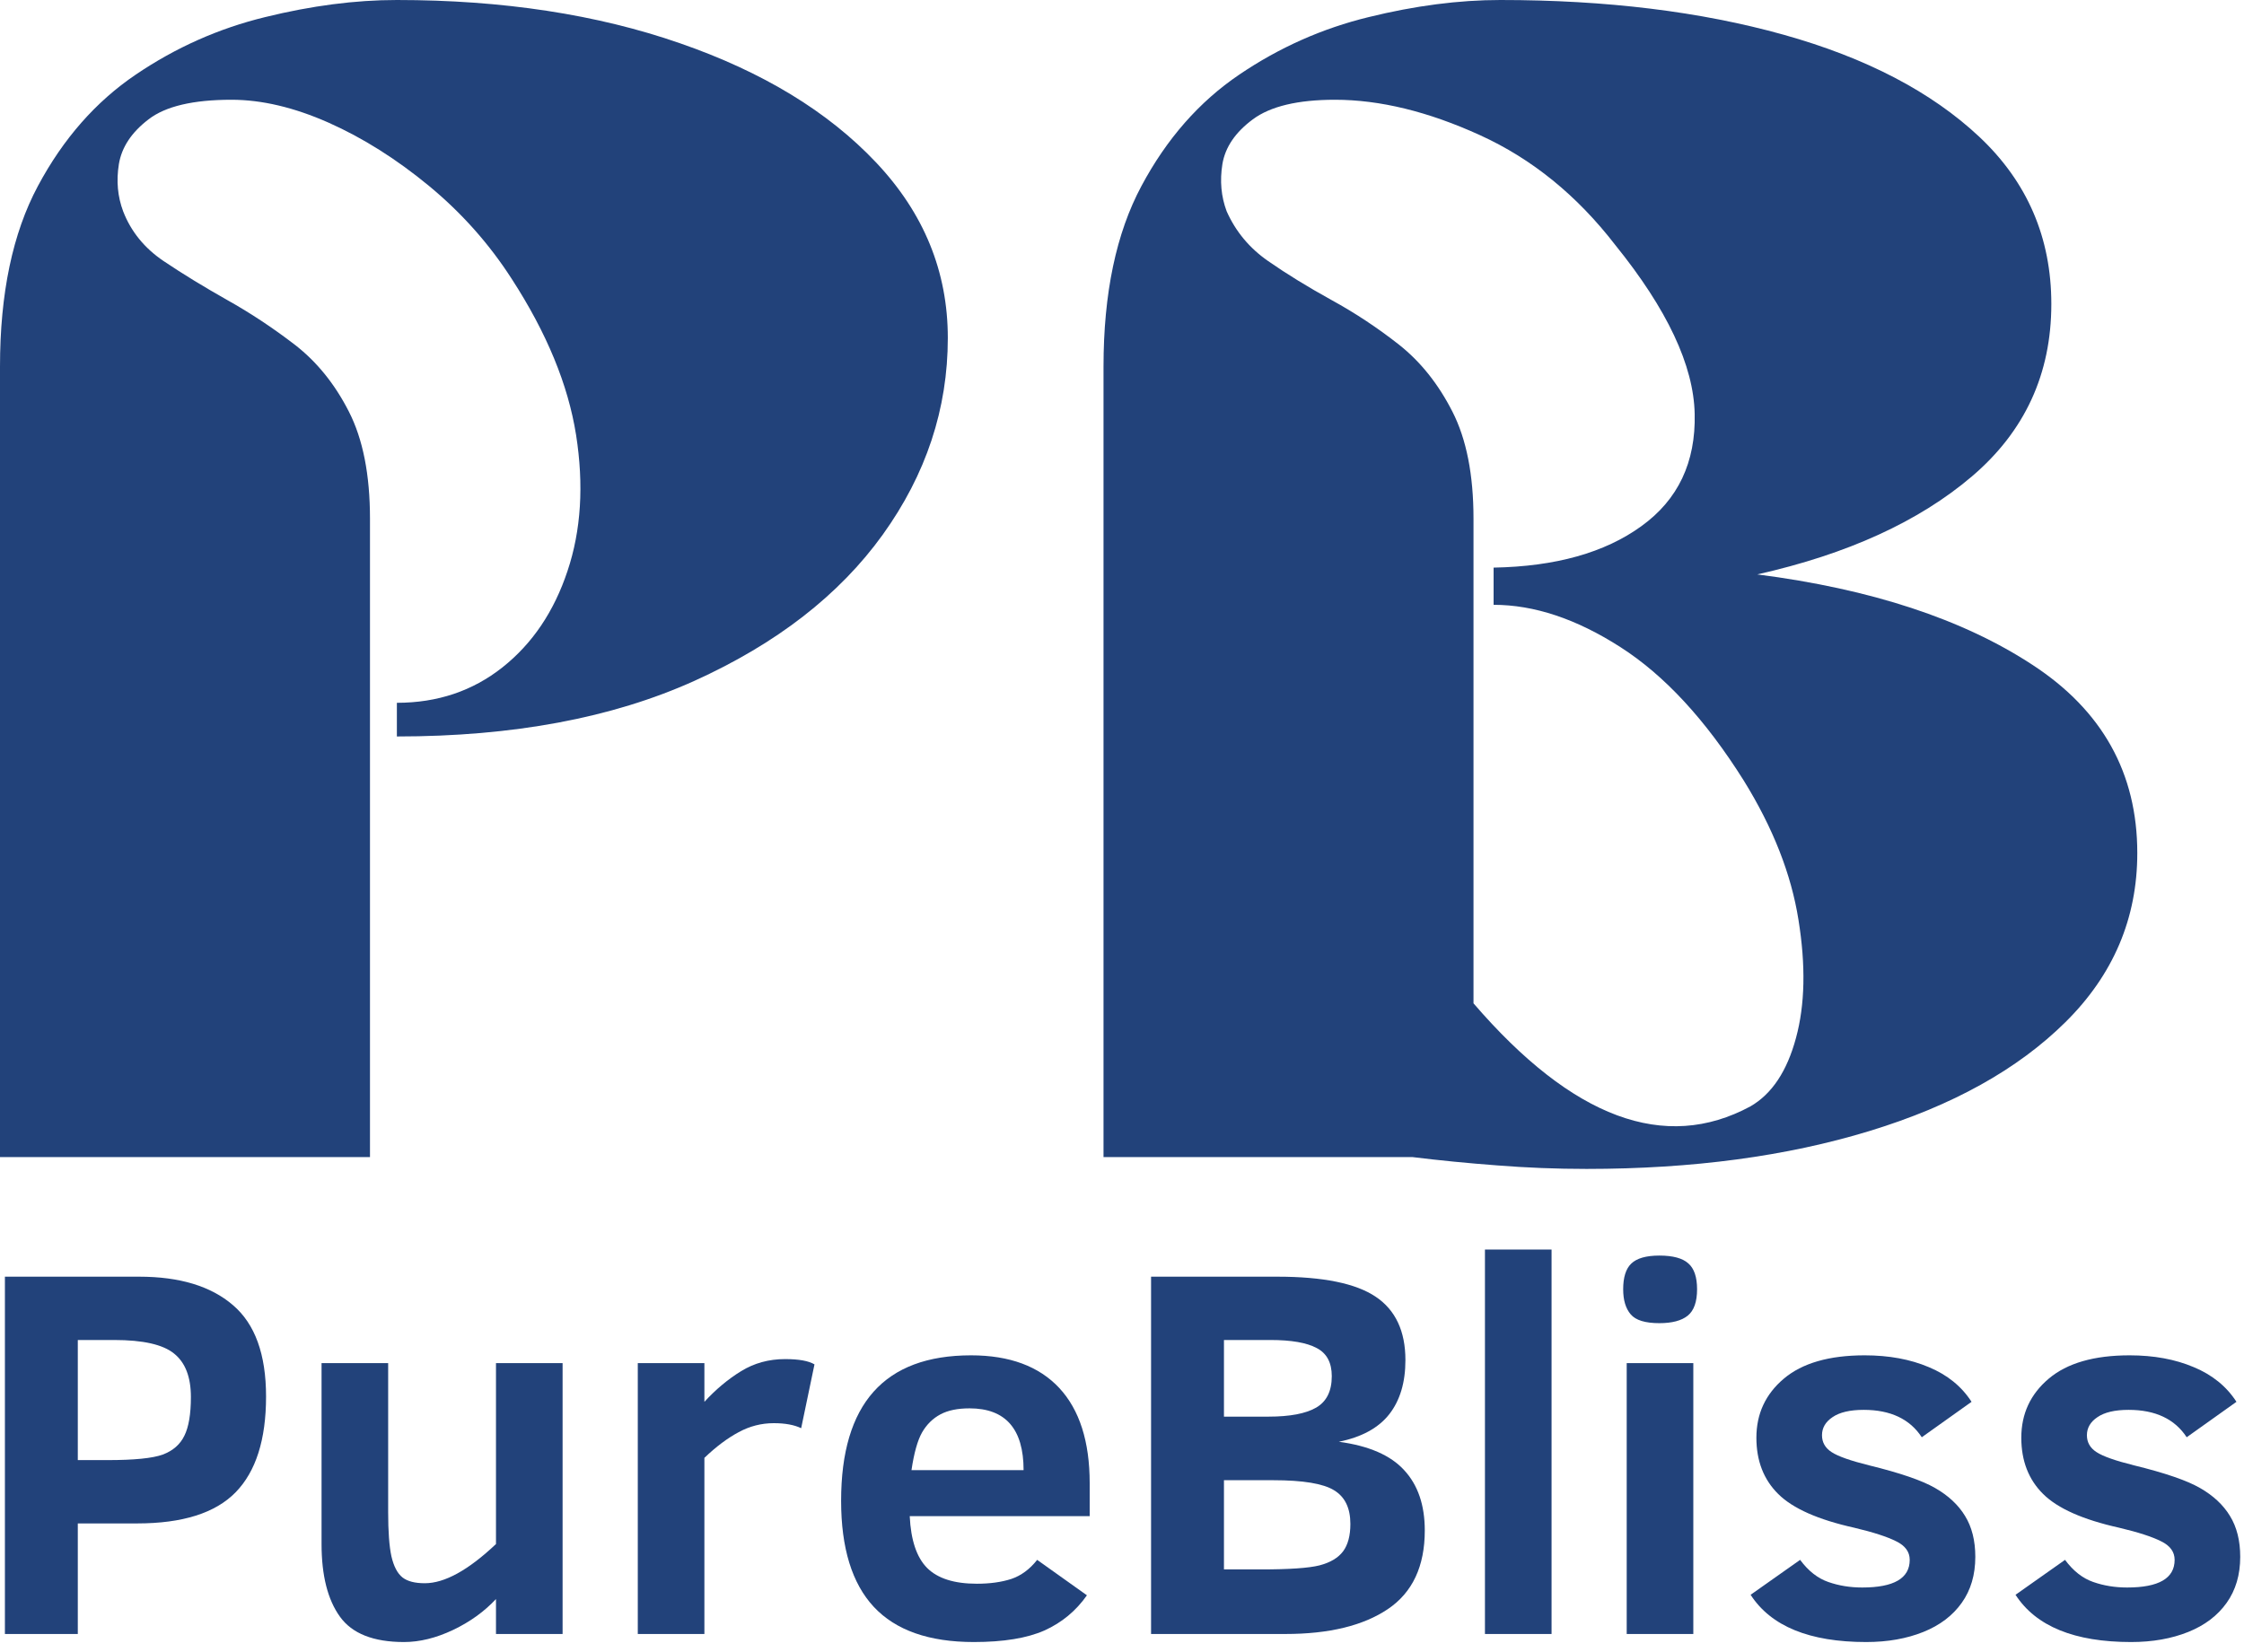
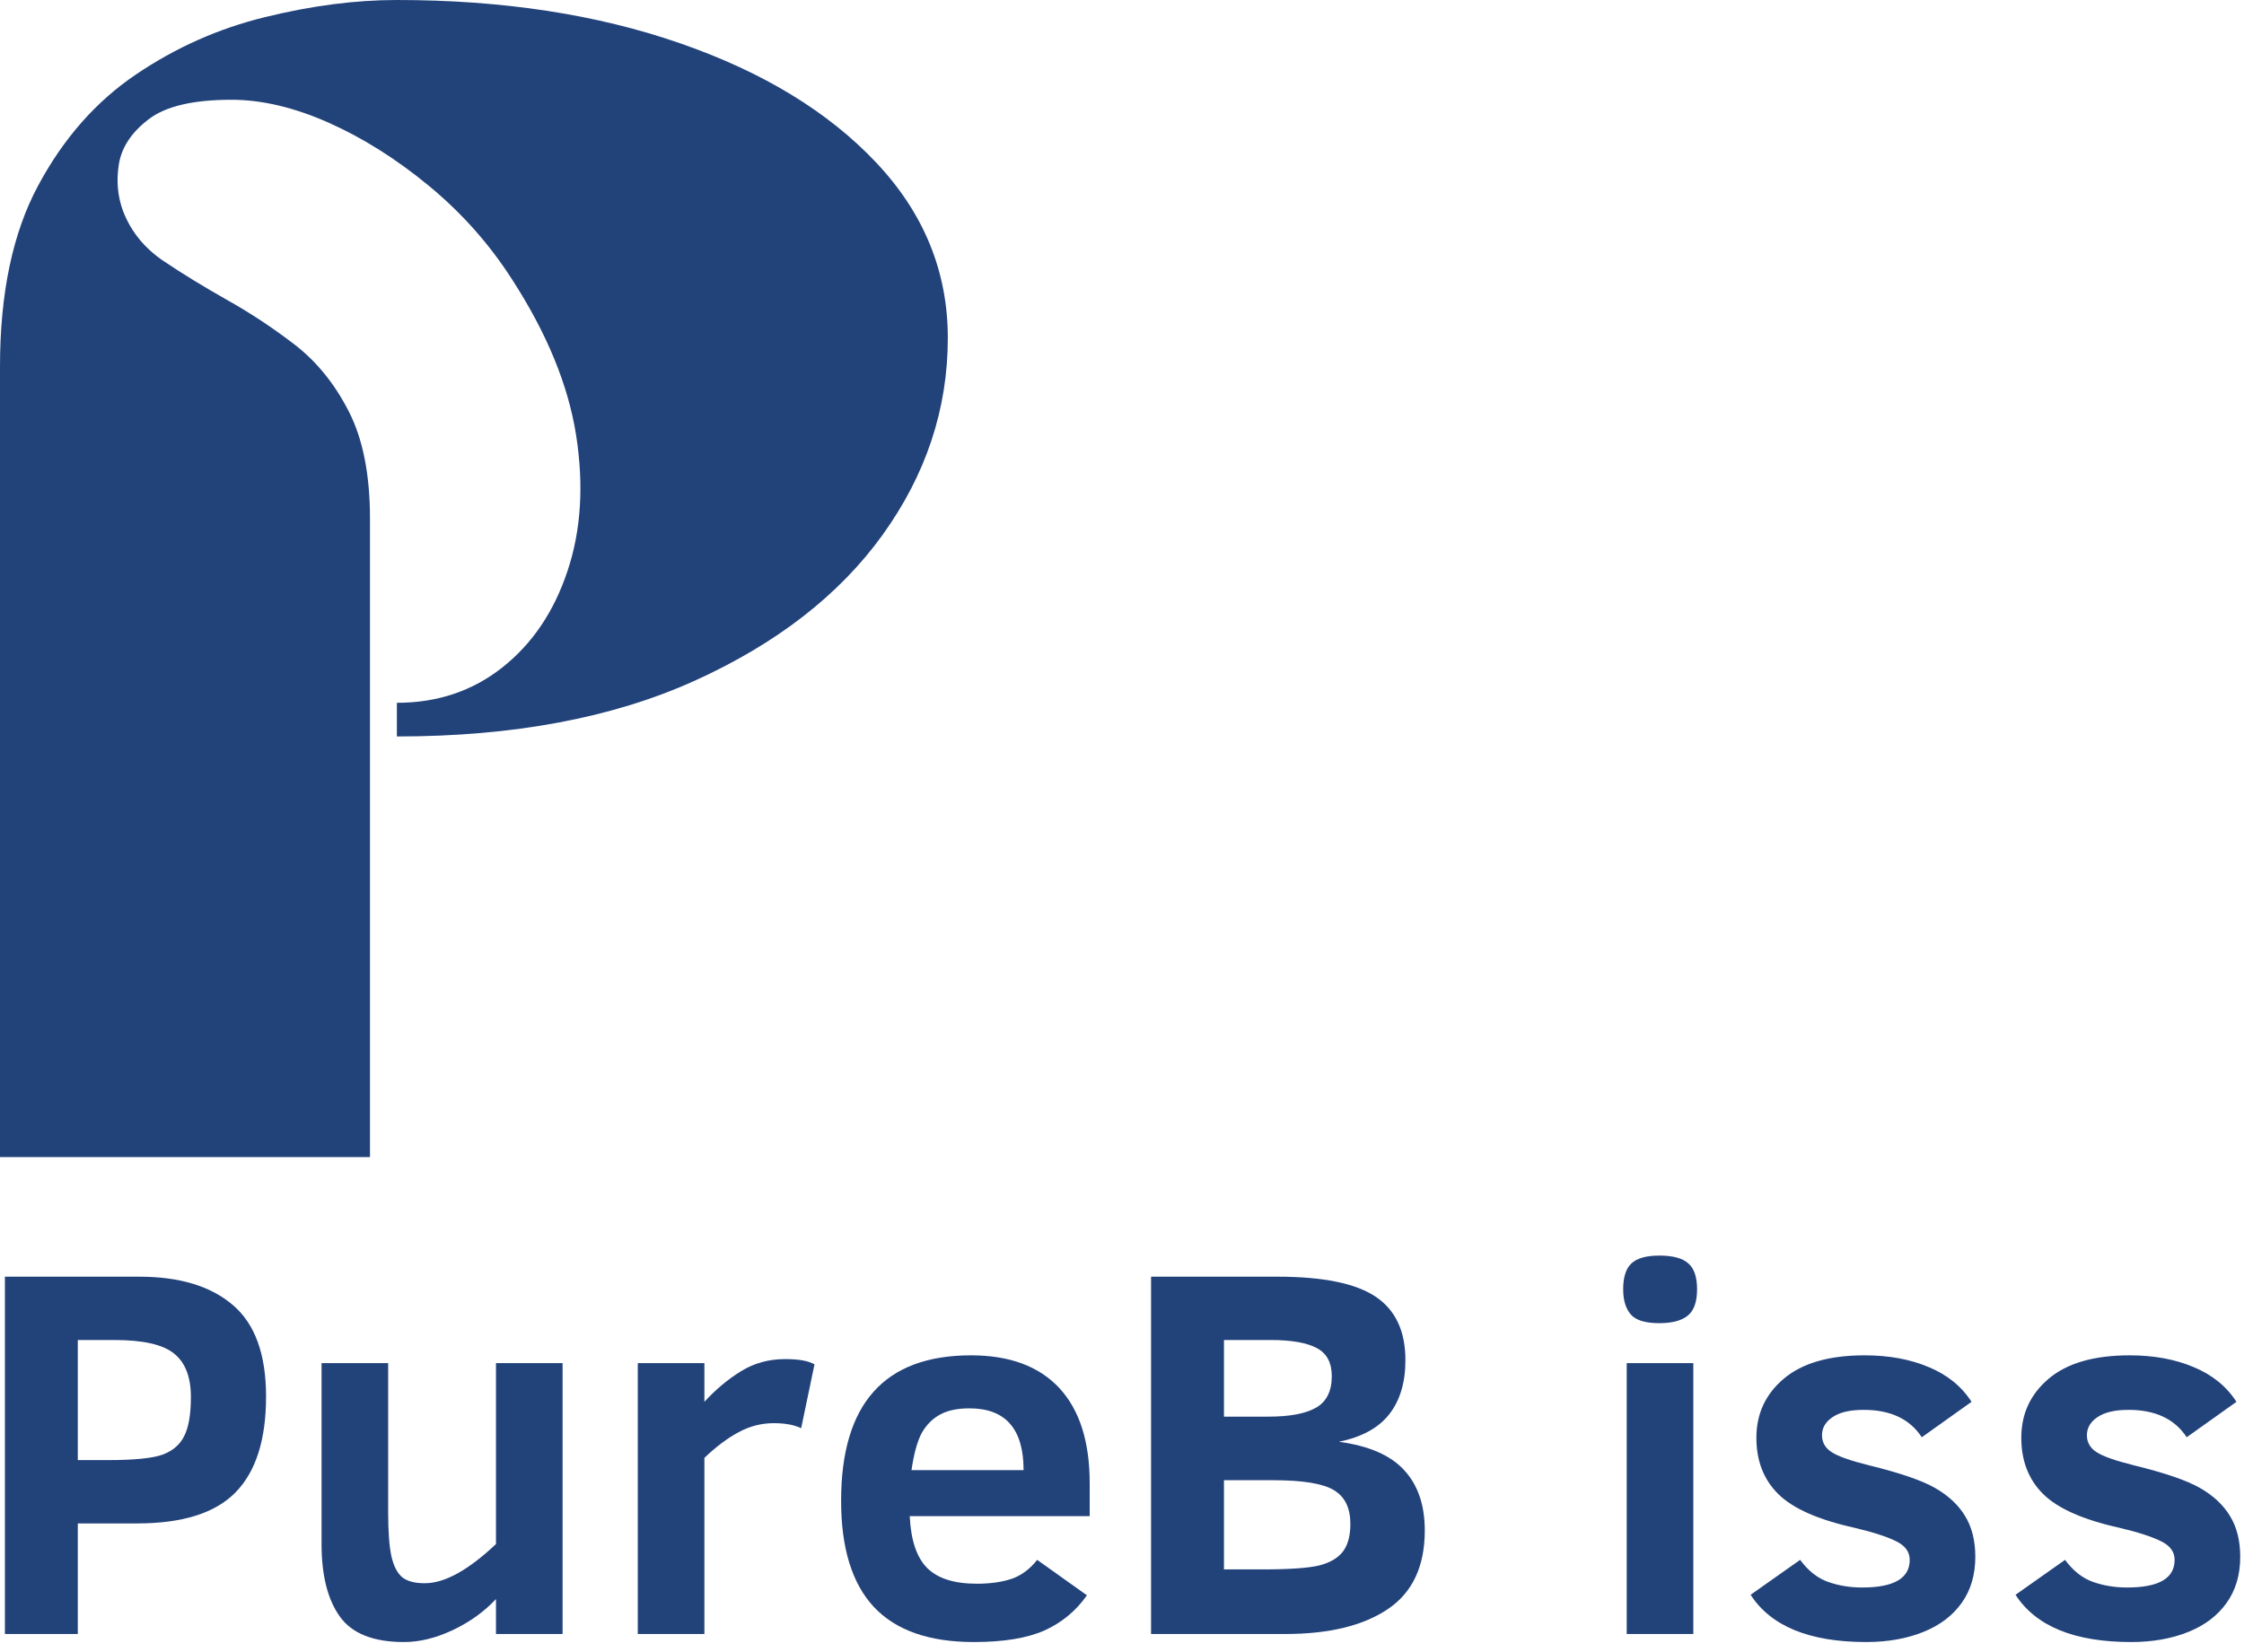
<svg xmlns="http://www.w3.org/2000/svg" width="186" height="137" viewBox="0 0 186 137" fill="none">
  <path d="M22.053 115.789C22.053 119.362 21.209 122.008 19.532 123.727C17.85 125.451 15.126 126.31 11.365 126.31H6.449V135.477H0.407V105.852H11.532C14.891 105.852 17.48 106.638 19.303 108.206C21.136 109.763 22.053 112.289 22.053 115.789ZM15.823 115.831C15.823 114.164 15.355 112.967 14.428 112.227C13.511 111.477 11.855 111.102 9.469 111.102H6.449V121.06H8.907C11.115 121.06 12.641 120.909 13.49 120.602C14.334 120.284 14.933 119.763 15.282 119.039C15.641 118.321 15.823 117.248 15.823 115.831Z" fill="#22427A" />
  <path d="M41.111 135.477V132.581C40.137 133.623 38.95 134.477 37.549 135.144C36.142 135.81 34.788 136.144 33.486 136.144C30.955 136.144 29.184 135.446 28.174 134.039C27.158 132.623 26.653 130.618 26.653 128.019V113.019H32.174V125.394C32.174 126.977 32.262 128.196 32.444 129.039C32.637 129.873 32.944 130.456 33.361 130.789C33.778 131.112 34.392 131.269 35.215 131.269C36.851 131.269 38.819 130.185 41.111 128.019V113.019H46.632V135.477H41.111Z" fill="#22427A" />
  <path d="M66.407 118.415C65.834 118.138 65.079 117.998 64.136 117.998C63.105 117.998 62.136 118.248 61.219 118.748C60.303 119.237 59.355 119.946 58.386 120.873V135.477H52.865V113.019H58.386V116.227C59.329 115.201 60.344 114.352 61.428 113.685C62.511 113.019 63.725 112.685 65.074 112.685C66.209 112.685 67.022 112.831 67.511 113.123L66.407 118.415Z" fill="#22427A" />
  <path d="M75.405 125.706C75.499 127.696 75.978 129.123 76.843 129.998C77.718 130.873 79.093 131.31 80.968 131.31C82.051 131.31 82.999 131.18 83.822 130.915C84.64 130.638 85.353 130.112 85.968 129.331L90.093 132.269C89.186 133.56 88.015 134.534 86.572 135.185C85.14 135.821 83.186 136.144 80.718 136.144C77.009 136.144 74.244 135.175 72.426 133.227C70.619 131.284 69.718 128.352 69.718 124.435C69.718 116.394 73.306 112.373 80.489 112.373C83.681 112.373 86.119 113.279 87.801 115.081C89.478 116.888 90.322 119.519 90.322 122.977V125.706H75.405ZM84.843 121.894C84.843 118.477 83.348 116.769 80.364 116.769C79.374 116.769 78.572 116.935 77.947 117.269C77.322 117.602 76.811 118.102 76.426 118.769C76.051 119.435 75.759 120.477 75.551 121.894H84.843Z" fill="#22427A" />
  <path d="M118.097 126.894C118.097 129.868 117.076 132.039 115.034 133.414C112.992 134.789 110.159 135.477 106.534 135.477H95.409V105.852H105.867C109.669 105.852 112.393 106.409 114.034 107.519C115.669 108.618 116.492 110.368 116.492 112.769C116.492 114.618 116.044 116.112 115.159 117.248C114.268 118.388 112.873 119.154 110.972 119.539C113.456 119.873 115.263 120.659 116.388 121.894C117.524 123.118 118.097 124.784 118.097 126.894ZM110.388 114.102C110.388 112.977 109.972 112.201 109.138 111.769C108.315 111.326 107.039 111.102 105.305 111.102H101.451V117.456H105.138C106.914 117.456 108.232 117.206 109.097 116.706C109.956 116.206 110.388 115.342 110.388 114.102ZM111.93 126.352C111.93 125.034 111.477 124.102 110.576 123.56C109.685 123.008 108.003 122.727 105.534 122.727H101.451V130.123H104.513C106.857 130.123 108.477 130.013 109.367 129.789C110.268 129.555 110.919 129.164 111.326 128.623C111.727 128.081 111.93 127.326 111.93 126.352Z" fill="#22427A" />
-   <path d="M123.084 135.477V103.602H128.605V135.477H123.084Z" fill="#22427A" />
  <path d="M140.667 106.894C140.667 107.935 140.407 108.664 139.896 109.081C139.381 109.498 138.594 109.706 137.542 109.706C136.375 109.706 135.584 109.467 135.167 108.977C134.75 108.493 134.542 107.8 134.542 106.894C134.542 105.909 134.761 105.201 135.209 104.769C135.667 104.326 136.443 104.102 137.542 104.102C138.667 104.102 139.464 104.321 139.938 104.748C140.422 105.164 140.667 105.883 140.667 106.894ZM134.834 135.477V113.019H140.355V135.477H134.834Z" fill="#22427A" />
  <path d="M163.729 129.081C163.729 130.571 163.354 131.842 162.604 132.894C161.854 133.951 160.792 134.758 159.417 135.31C158.042 135.862 156.464 136.144 154.688 136.144C149.99 136.144 146.797 134.842 145.104 132.227L149.208 129.331C149.885 130.248 150.667 130.862 151.542 131.165C152.417 131.472 153.354 131.623 154.354 131.623C156.979 131.623 158.292 130.862 158.292 129.331C158.292 128.665 157.917 128.154 157.167 127.79C156.427 127.415 155.271 127.04 153.688 126.665C150.698 125.998 148.604 125.071 147.396 123.873C146.188 122.68 145.583 121.123 145.583 119.206C145.583 117.222 146.339 115.592 147.854 114.31C149.38 113.019 151.615 112.373 154.563 112.373C156.573 112.373 158.344 112.701 159.875 113.352C161.417 113.993 162.594 114.951 163.417 116.227L159.292 119.165C158.302 117.654 156.698 116.894 154.479 116.894C153.339 116.894 152.479 117.097 151.896 117.498C151.313 117.888 151.021 118.388 151.021 118.998C151.021 119.581 151.281 120.05 151.813 120.394C152.339 120.743 153.38 121.112 154.938 121.498C157.49 122.123 159.313 122.748 160.396 123.373C161.49 123.998 162.318 124.769 162.875 125.685C163.443 126.602 163.729 127.737 163.729 129.081Z" fill="#22427A" />
  <path d="M185.687 129.081C185.687 130.571 185.312 131.842 184.562 132.894C183.812 133.951 182.75 134.758 181.375 135.31C180 135.862 178.422 136.144 176.646 136.144C171.948 136.144 168.755 134.842 167.062 132.227L171.166 129.331C171.844 130.248 172.625 130.862 173.5 131.165C174.375 131.472 175.312 131.623 176.312 131.623C178.937 131.623 180.25 130.862 180.25 129.331C180.25 128.665 179.875 128.154 179.125 127.79C178.385 127.415 177.229 127.04 175.646 126.665C172.656 125.998 170.562 125.071 169.354 123.873C168.146 122.68 167.541 121.123 167.541 119.206C167.541 117.222 168.297 115.592 169.812 114.31C171.338 113.019 173.573 112.373 176.521 112.373C178.531 112.373 180.302 112.701 181.833 113.352C183.375 113.993 184.552 114.951 185.375 116.227L181.25 119.165C180.26 117.654 178.656 116.894 176.437 116.894C175.297 116.894 174.437 117.097 173.854 117.498C173.271 117.888 172.979 118.388 172.979 118.998C172.979 119.581 173.239 120.05 173.771 120.394C174.297 120.743 175.338 121.112 176.896 121.498C179.448 122.123 181.271 122.748 182.354 123.373C183.448 123.998 184.276 124.769 184.833 125.685C185.401 126.602 185.687 127.737 185.687 129.081Z" fill="#22427A" />
  <path d="M32.896 61.062V58.271C36.255 58.271 39.172 57.292 41.646 55.333C44.13 53.365 45.927 50.698 47.042 47.333C48.167 43.974 48.401 40.219 47.75 36.062C47.094 31.912 45.318 27.599 42.417 23.125C40.552 20.224 38.271 17.656 35.562 15.417C32.854 13.182 30.073 11.432 27.229 10.167C24.38 8.906 21.698 8.271 19.188 8.271C16.005 8.271 13.713 8.812 12.312 9.896C10.906 10.969 10.088 12.203 9.854 13.604C9.63 14.995 9.75 16.302 10.208 17.521C10.859 19.203 11.979 20.578 13.562 21.646C15.156 22.719 16.917 23.792 18.833 24.875C20.75 25.948 22.615 27.182 24.438 28.583C26.255 29.99 27.75 31.833 28.917 34.125C30.083 36.406 30.667 39.365 30.667 43V95.938H0V30.396C0 24.328 1.047 19.333 3.146 15.417C5.24 11.5 7.943 8.427 11.25 6.188C14.568 3.938 18.146 2.349 21.979 1.417C25.812 0.474 29.448 0 32.896 0C41.672 0 49.49 1.198 56.354 3.583C63.214 5.958 68.63 9.25 72.604 13.458C76.573 17.656 78.562 22.51 78.562 28.021C78.562 33.896 76.76 39.333 73.167 44.333C69.568 49.333 64.359 53.375 57.542 56.458C50.734 59.531 42.521 61.062 32.896 61.062Z" fill="#22427A" />
-   <path d="M131.51 96.917C128.994 96.917 126.52 96.818 124.093 96.625C121.661 96.443 119.327 96.213 117.093 95.938H91.468V30.396C91.468 24.328 92.515 19.333 94.614 15.417C96.707 11.5 99.411 8.427 102.718 6.188C106.036 3.938 109.614 2.349 113.447 1.417C117.28 0.474 120.916 0 124.364 0C133.14 0 140.957 0.958 147.822 2.875C154.681 4.792 160.098 7.62 164.072 11.354C168.041 15.094 170.03 19.708 170.03 25.208C170.03 31 167.832 35.766 163.447 39.5C159.056 43.24 153.124 45.948 145.655 47.625C155.082 48.833 162.687 51.333 168.468 55.125C174.26 58.906 177.155 64.104 177.155 70.729C177.155 76.146 175.166 80.823 171.197 84.75C167.239 88.667 161.827 91.677 154.968 93.771C148.103 95.87 140.286 96.917 131.51 96.917ZM123.801 47.062C128.937 46.969 133.02 45.823 136.051 43.625C139.093 41.432 140.562 38.328 140.468 34.312C140.385 30.302 138.187 25.635 133.885 20.312C130.718 16.203 126.978 13.167 122.676 11.208C118.385 9.25 114.374 8.271 110.655 8.271C107.572 8.271 105.301 8.812 103.843 9.896C102.395 10.969 101.556 12.203 101.322 13.604C101.098 14.995 101.218 16.302 101.676 17.521C102.426 19.203 103.572 20.578 105.114 21.646C106.655 22.719 108.405 23.792 110.364 24.875C112.322 25.948 114.187 27.182 115.968 28.583C117.744 29.99 119.218 31.833 120.385 34.125C121.551 36.406 122.135 39.365 122.135 43V83.188C130.343 92.719 137.994 95.562 145.093 91.729C146.869 90.703 148.124 88.812 148.864 86.062C149.614 83.312 149.681 80.052 149.072 76.271C148.473 72.479 146.957 68.625 144.53 64.708C141.364 59.667 137.952 55.979 134.301 53.646C130.661 51.312 127.161 50.146 123.801 50.146V47.062Z" fill="#22427A" />
</svg>